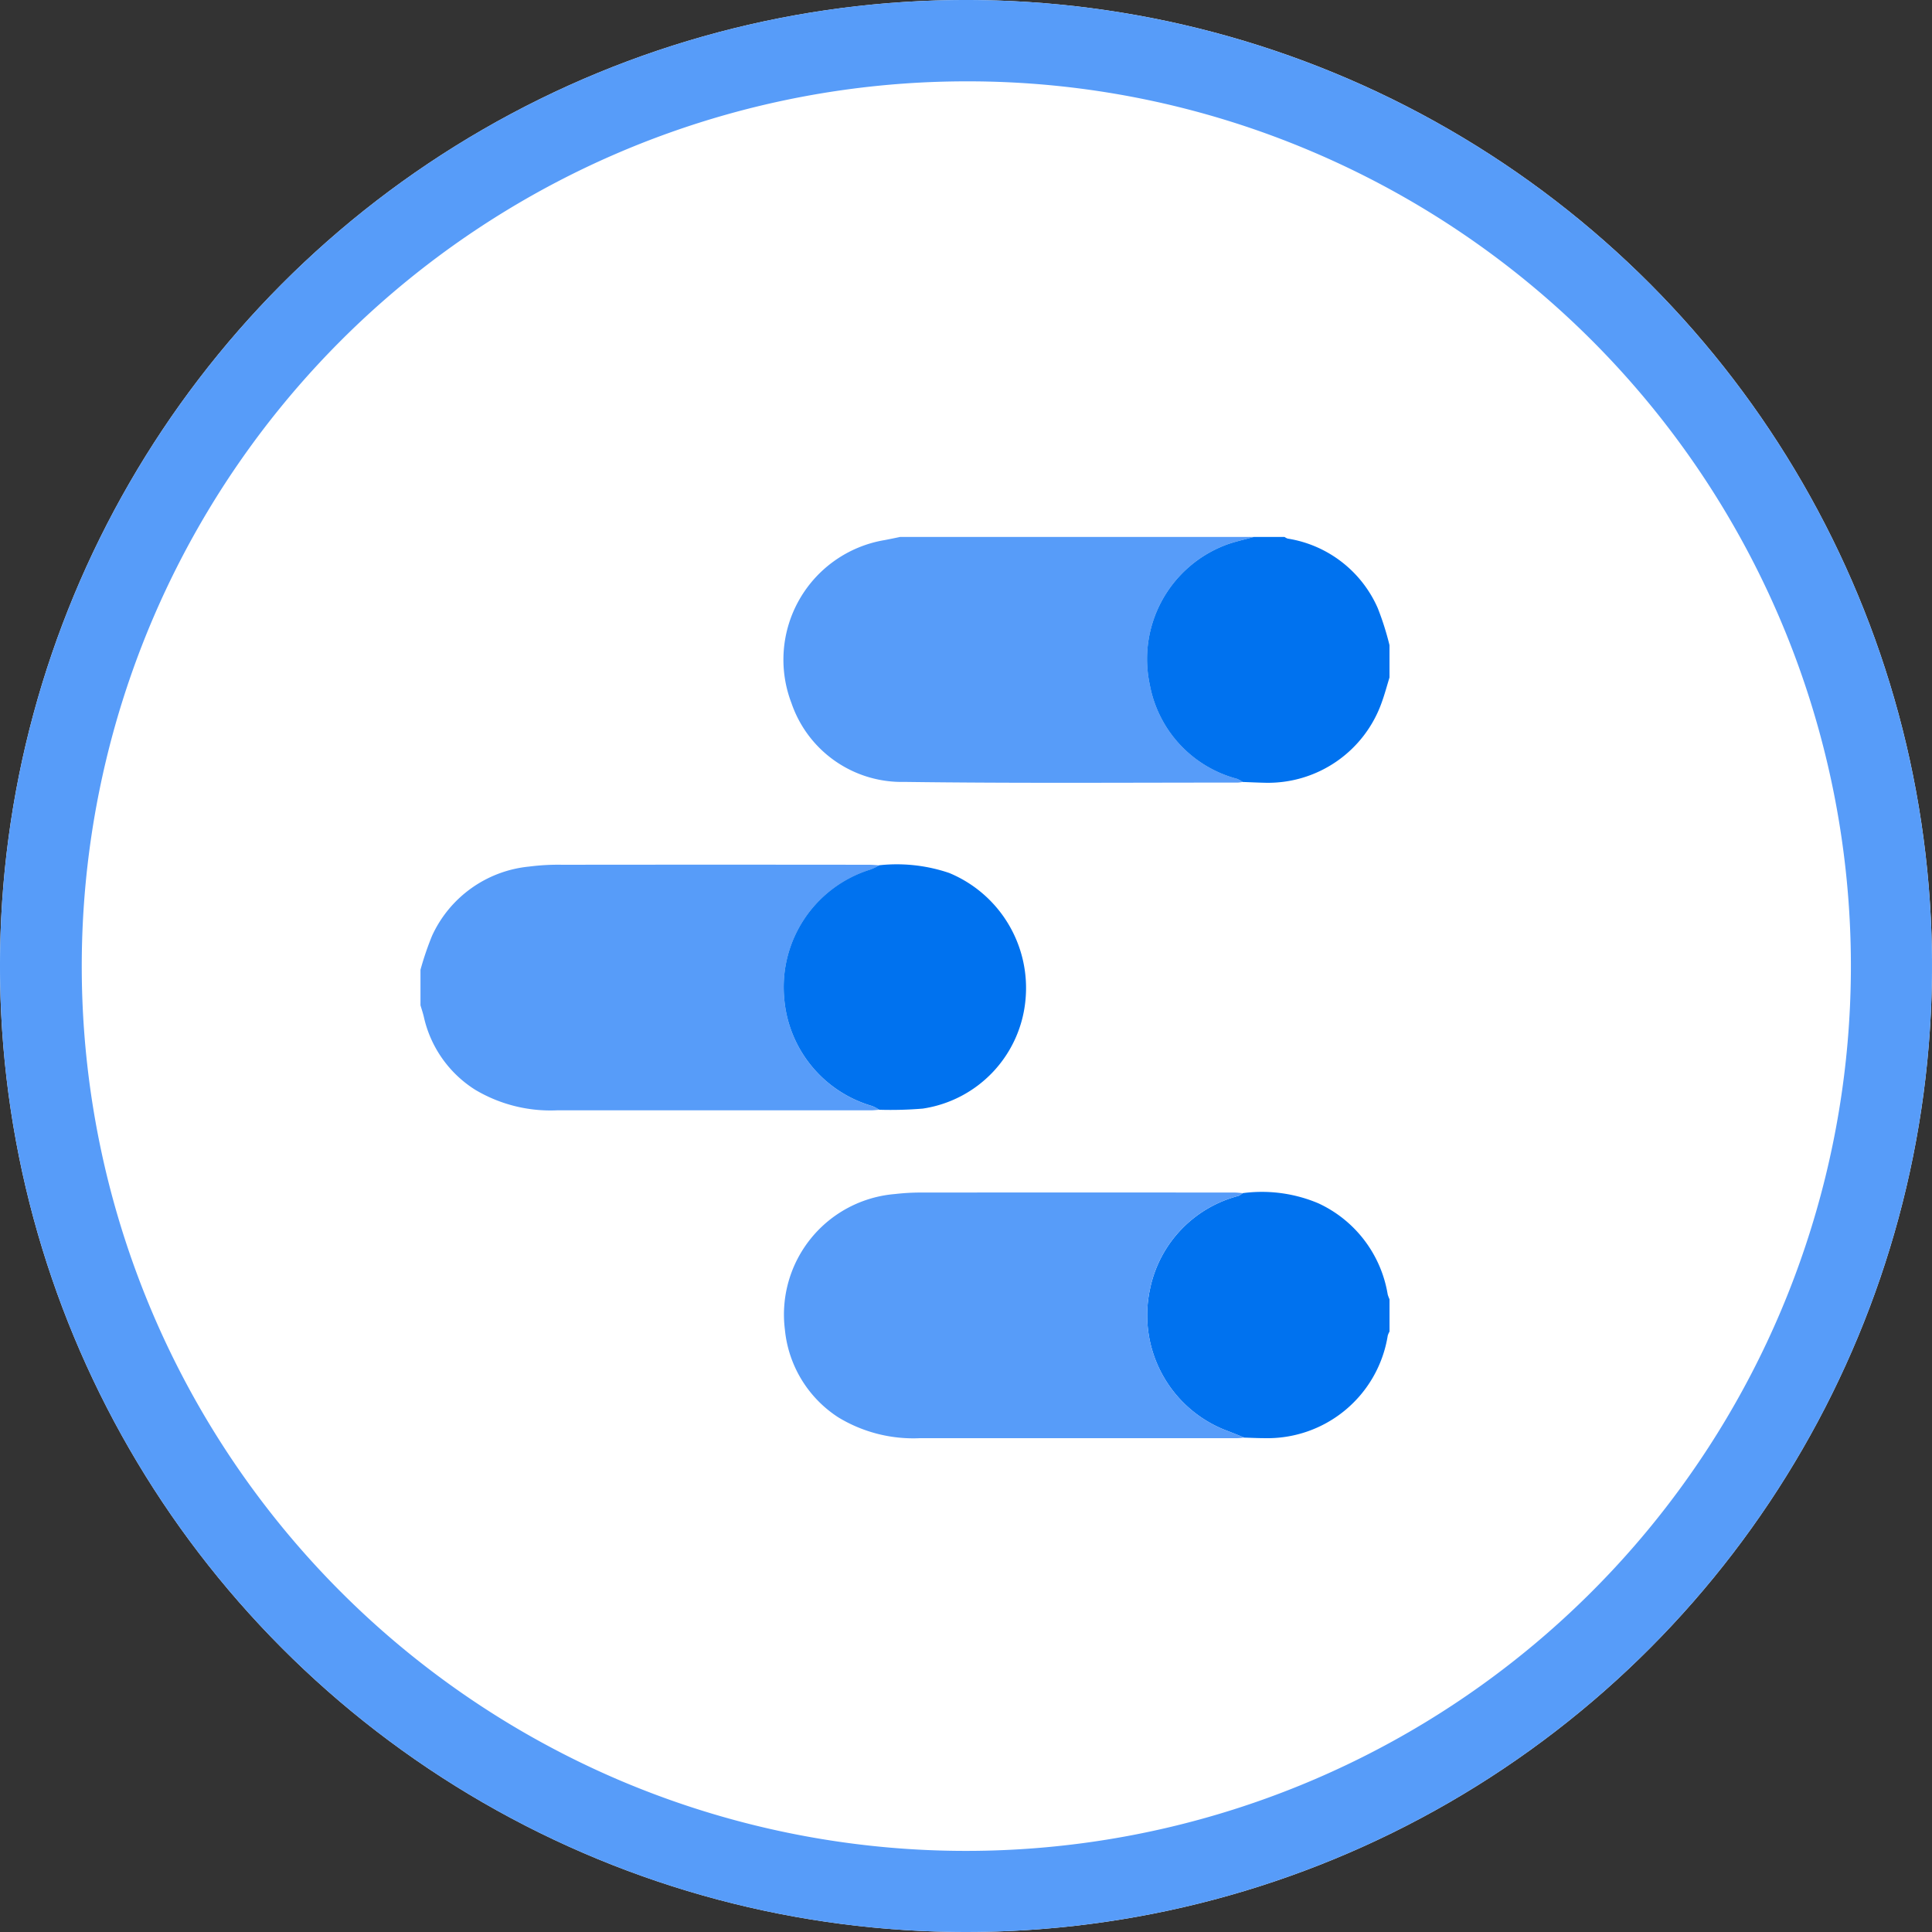
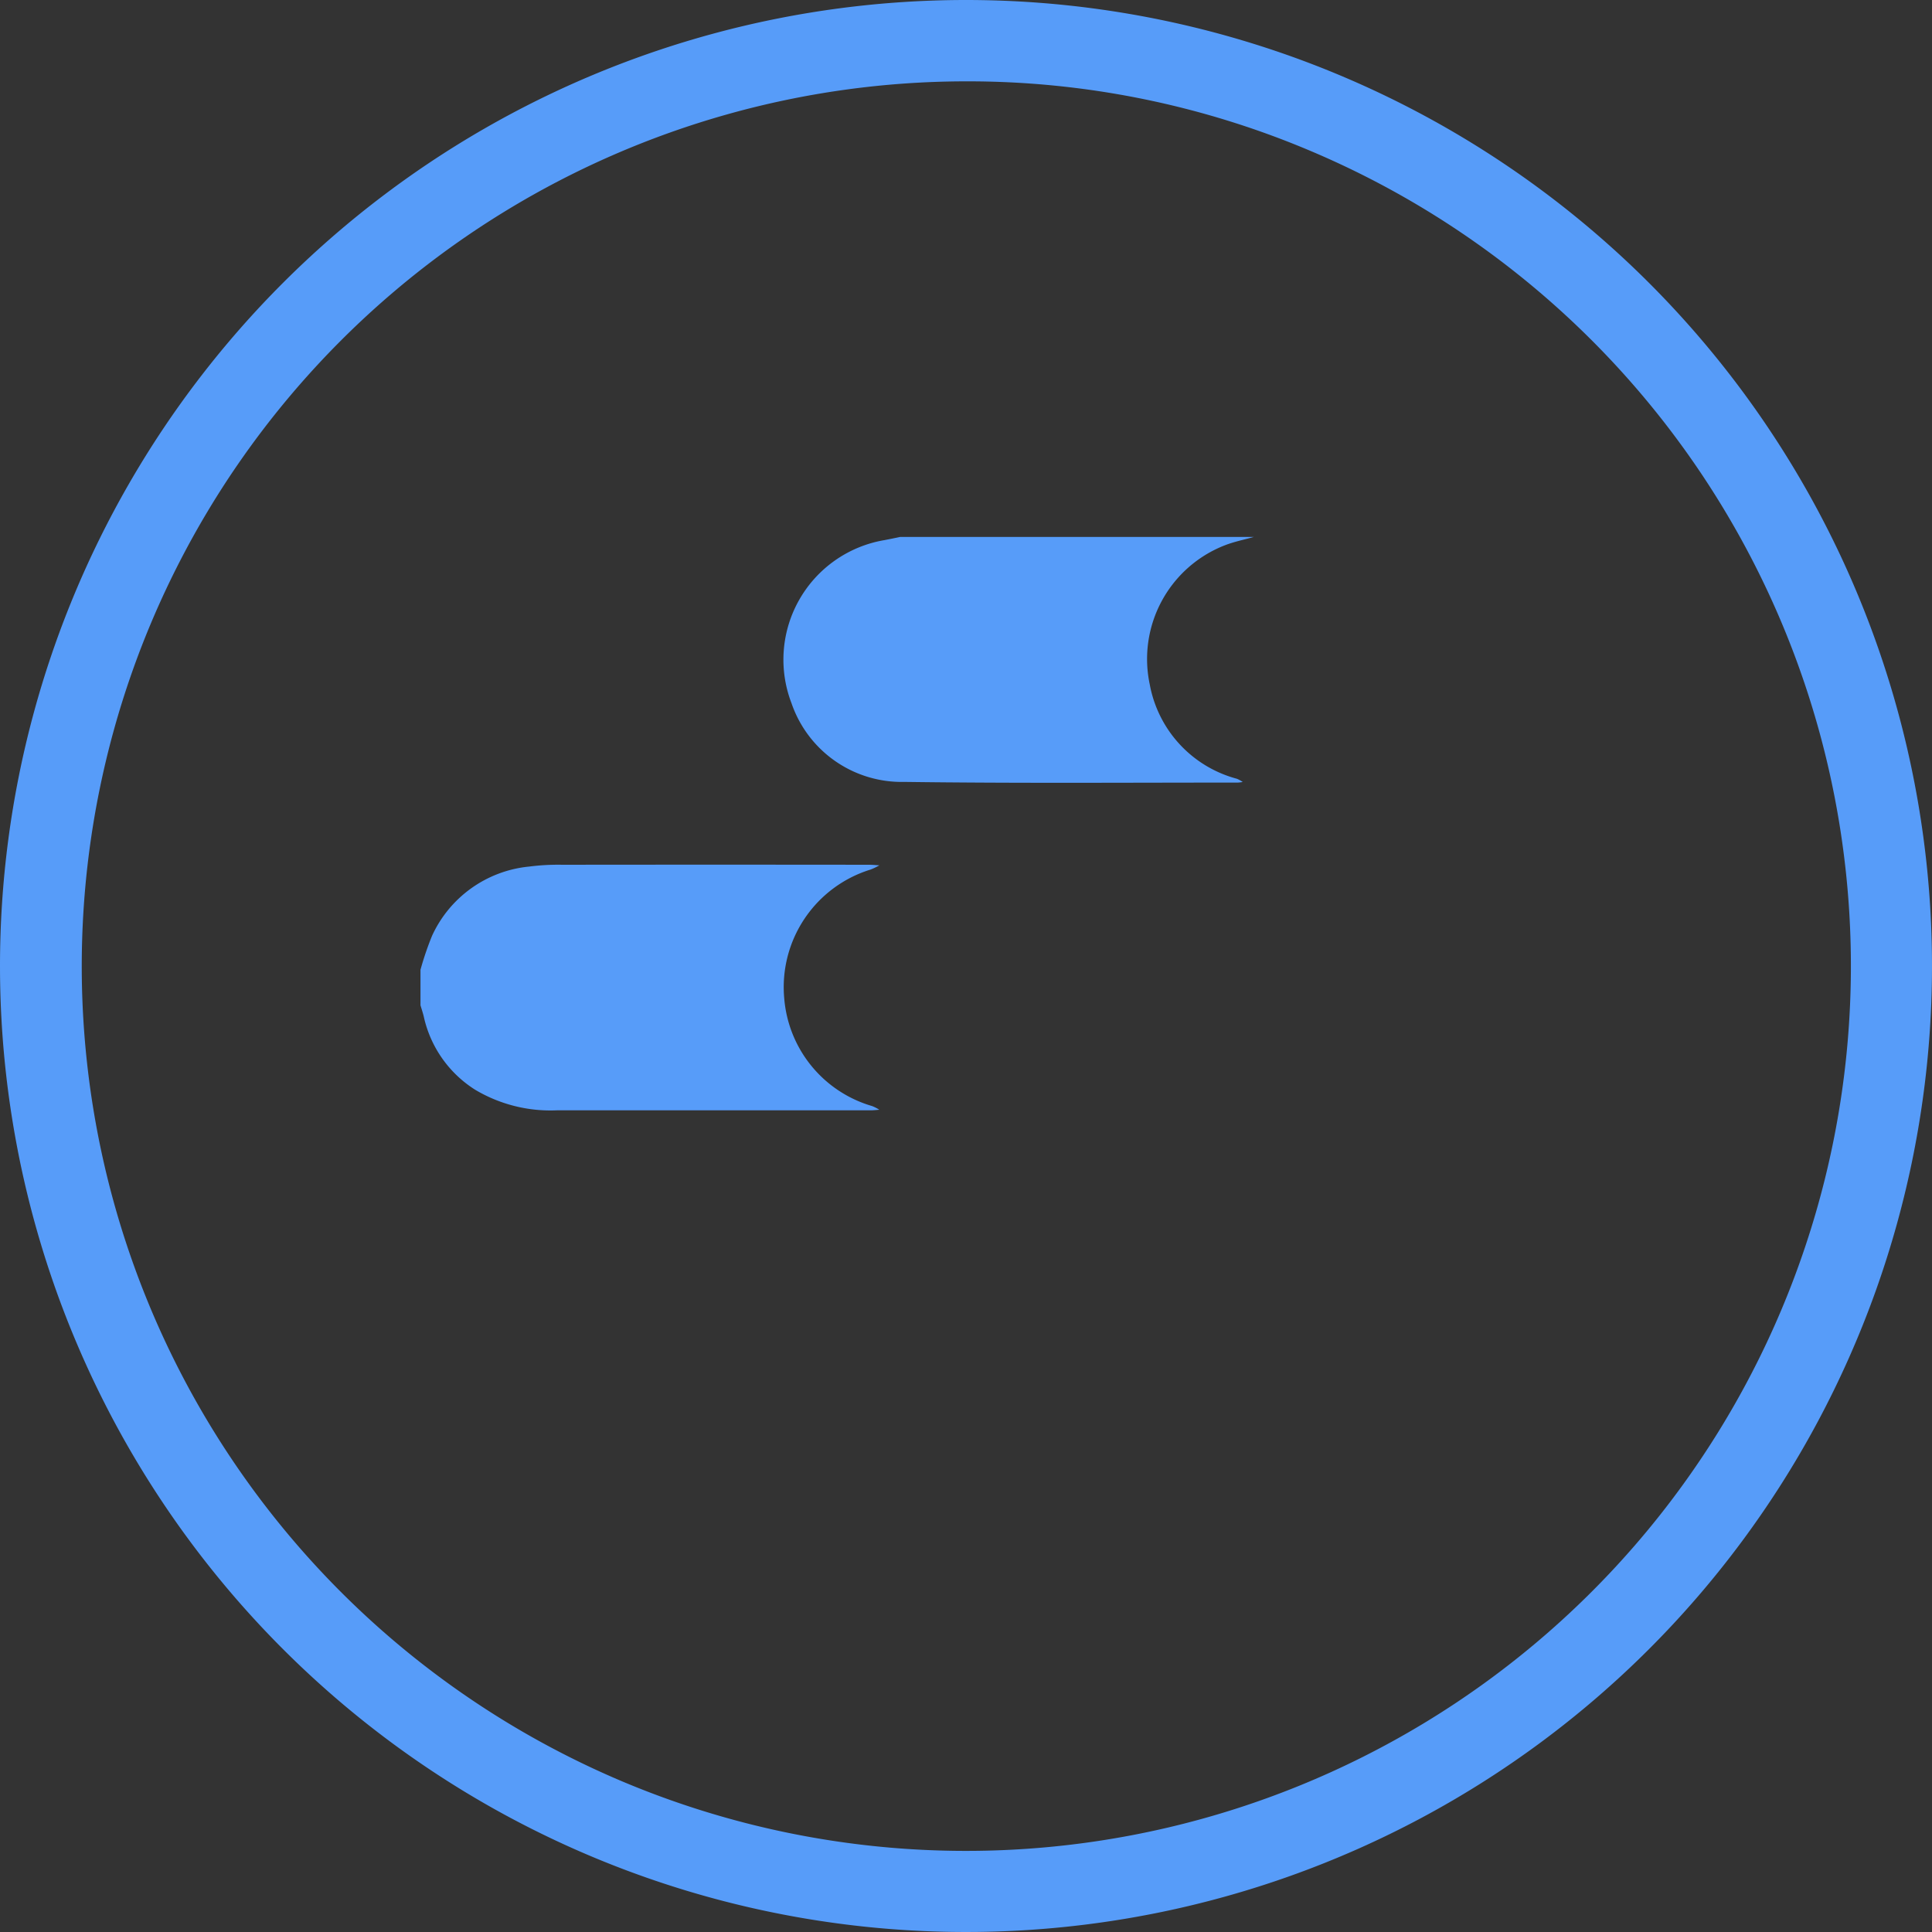
<svg xmlns="http://www.w3.org/2000/svg" width="95" height="95">
  <rect width="100%" height="100%" fill="#333333" stroke="none" />
  <defs>
    <style>.b{fill:#579cf9}.c{fill:#0072ef}</style>
  </defs>
  <g transform="translate(-1731 -527)">
-     <circle cx="47.5" cy="47.5" r="47.5" style="fill:#fff" transform="translate(1731 527)" />
    <path d="M1778.5 531a43.513 43.513 0 0 0-16.931 83.583 43.512 43.512 0 0 0 33.862-80.166A43.2 43.2 0 0 0 1778.5 531m0-4a47.5 47.5 0 1 1-47.5 47.5 47.5 47.5 0 0 1 47.5-47.5" class="b" />
    <path d="M1792.107 565.451a2 2 0 0 1-.234.03c-5.465 0-10.93.04-16.394-.033a5.73 5.73 0 0 1-5.56-3.872 5.962 5.962 0 0 1 4.581-8.019q.382-.074.763-.155h17.392c-.476.135-.967.232-1.426.411a6 6 0 0 0-3.692 6.849 5.9 5.9 0 0 0 4.286 4.632 1.6 1.6 0 0 1 .284.157M1774.239 581.569c-.144.01-.289.028-.433.028h-15.43a7.23 7.23 0 0 1-4.013-1.013 5.7 5.7 0 0 1-2.526-3.6c-.045-.186-.107-.368-.161-.552v-1.747a15 15 0 0 1 .567-1.667 5.88 5.88 0 0 1 4.784-3.408 11 11 0 0 1 1.62-.088q7.54-.009 15.08 0c.171 0 .342.018.513.028a3 3 0 0 1-.433.208 6.05 6.05 0 0 0-4.246 6.318 6.02 6.02 0 0 0 4.322 5.311 2 2 0 0 1 .356.182" class="b" />
-     <path d="M1792.108 585.669a7.14 7.14 0 0 1 3.719.5 6.01 6.01 0 0 1 3.409 4.481 1.5 1.5 0 0 0 .089.236v1.588a1 1 0 0 0-.087.2 5.99 5.99 0 0 1-6.059 5.043c-.33 0-.661-.017-.991-.026-.32-.127-.638-.258-.96-.379a6.07 6.07 0 0 1-3.678-6.933 5.97 5.97 0 0 1 4.346-4.574 1 1 0 0 0 .212-.136M1792.107 565.451a1.6 1.6 0 0 0-.285-.156 5.9 5.9 0 0 1-4.286-4.632 6 6 0 0 1 3.692-6.849c.459-.179.95-.276 1.426-.411h1.509a.6.6 0 0 0 .157.081 5.83 5.83 0 0 1 4.426 3.417 14 14 0 0 1 .578 1.823v1.588c-.122.4-.229.8-.367 1.185a5.93 5.93 0 0 1-5.742 3.993c-.37-.007-.739-.026-1.108-.039" class="c" />
-     <path d="M1792.108 585.669a1 1 0 0 1-.211.135 5.97 5.97 0 0 0-4.347 4.574 6.074 6.074 0 0 0 3.678 6.933c.322.121.64.253.96.379-.131.01-.262.028-.394.028h-15.561a7.1 7.1 0 0 1-4.012-1.024 5.8 5.8 0 0 1-2.626-4.314 5.945 5.945 0 0 1 5.413-6.667 11 11 0 0 1 1.145-.073q7.781-.007 15.561 0c.131.001.263.019.394.029" class="b" />
-     <path d="M1774.239 581.569a2 2 0 0 0-.357-.186 6.02 6.02 0 0 1-4.322-5.311 6.05 6.05 0 0 1 4.246-6.318 3 3 0 0 0 .433-.208 8 8 0 0 1 3.436.38 6.12 6.12 0 0 1 3.753 6.205 5.955 5.955 0 0 1-5.055 5.381 19 19 0 0 1-2.134.057" class="c" />
  </g>
</svg>